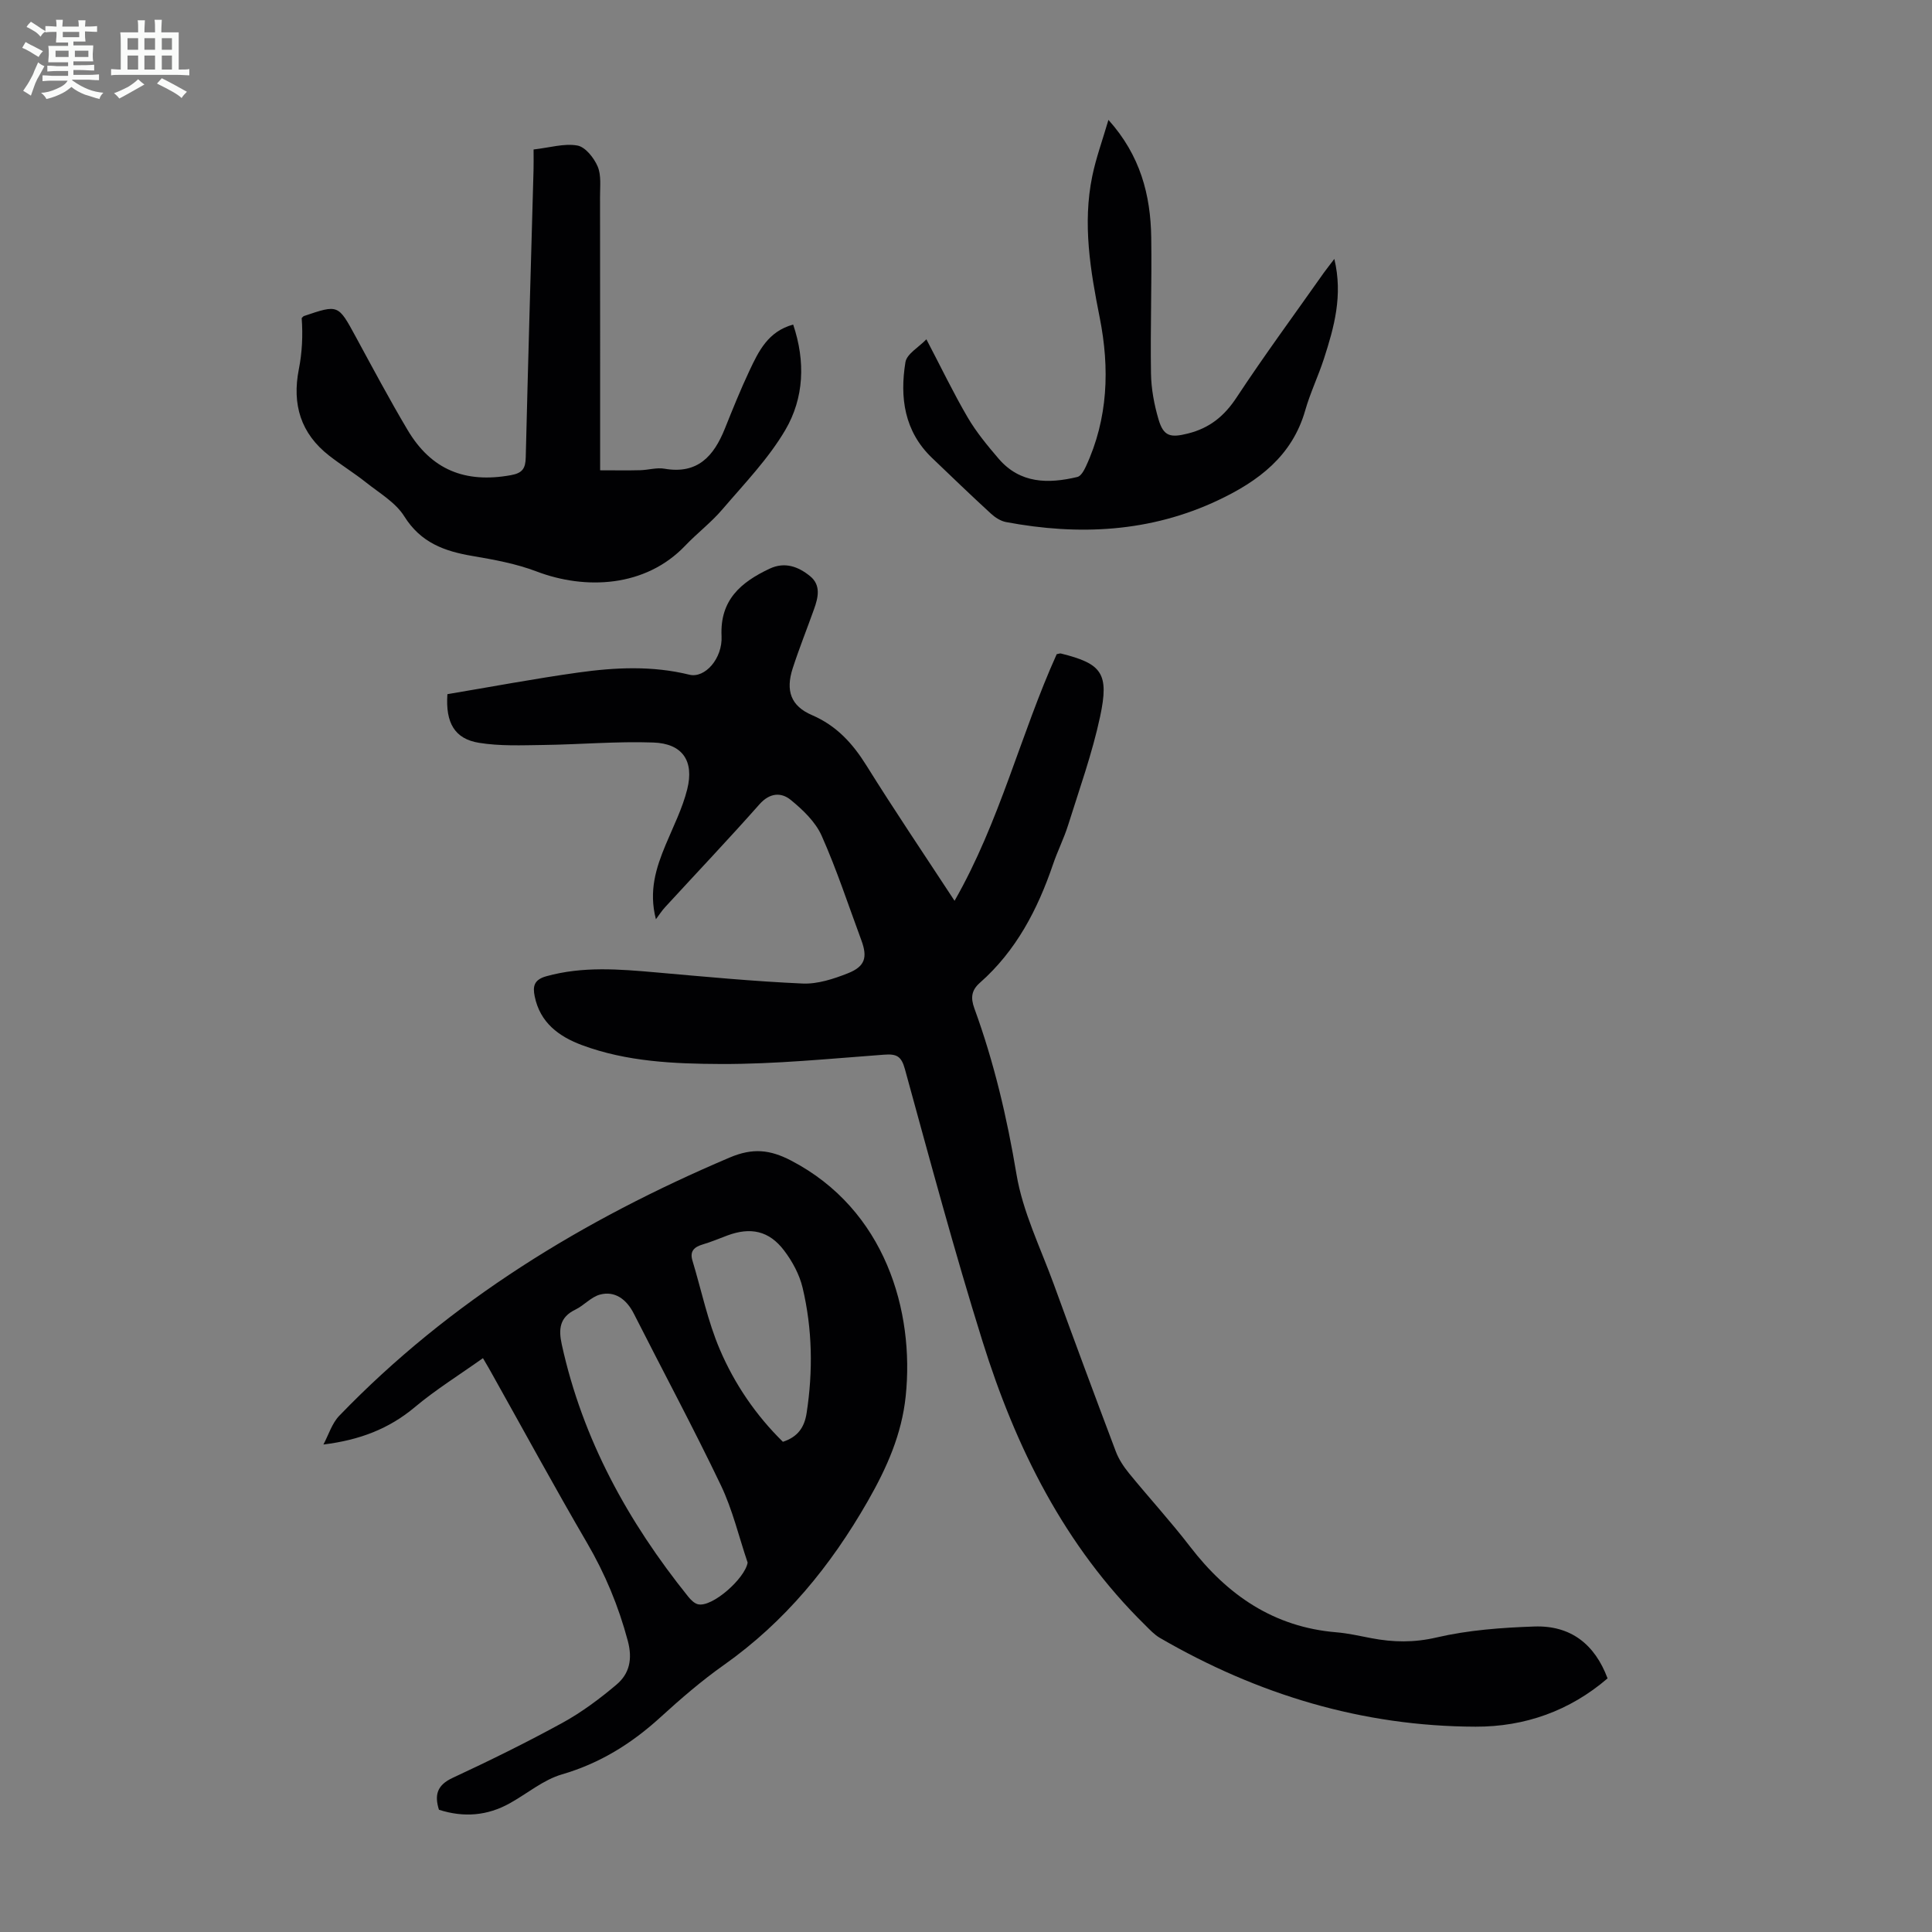
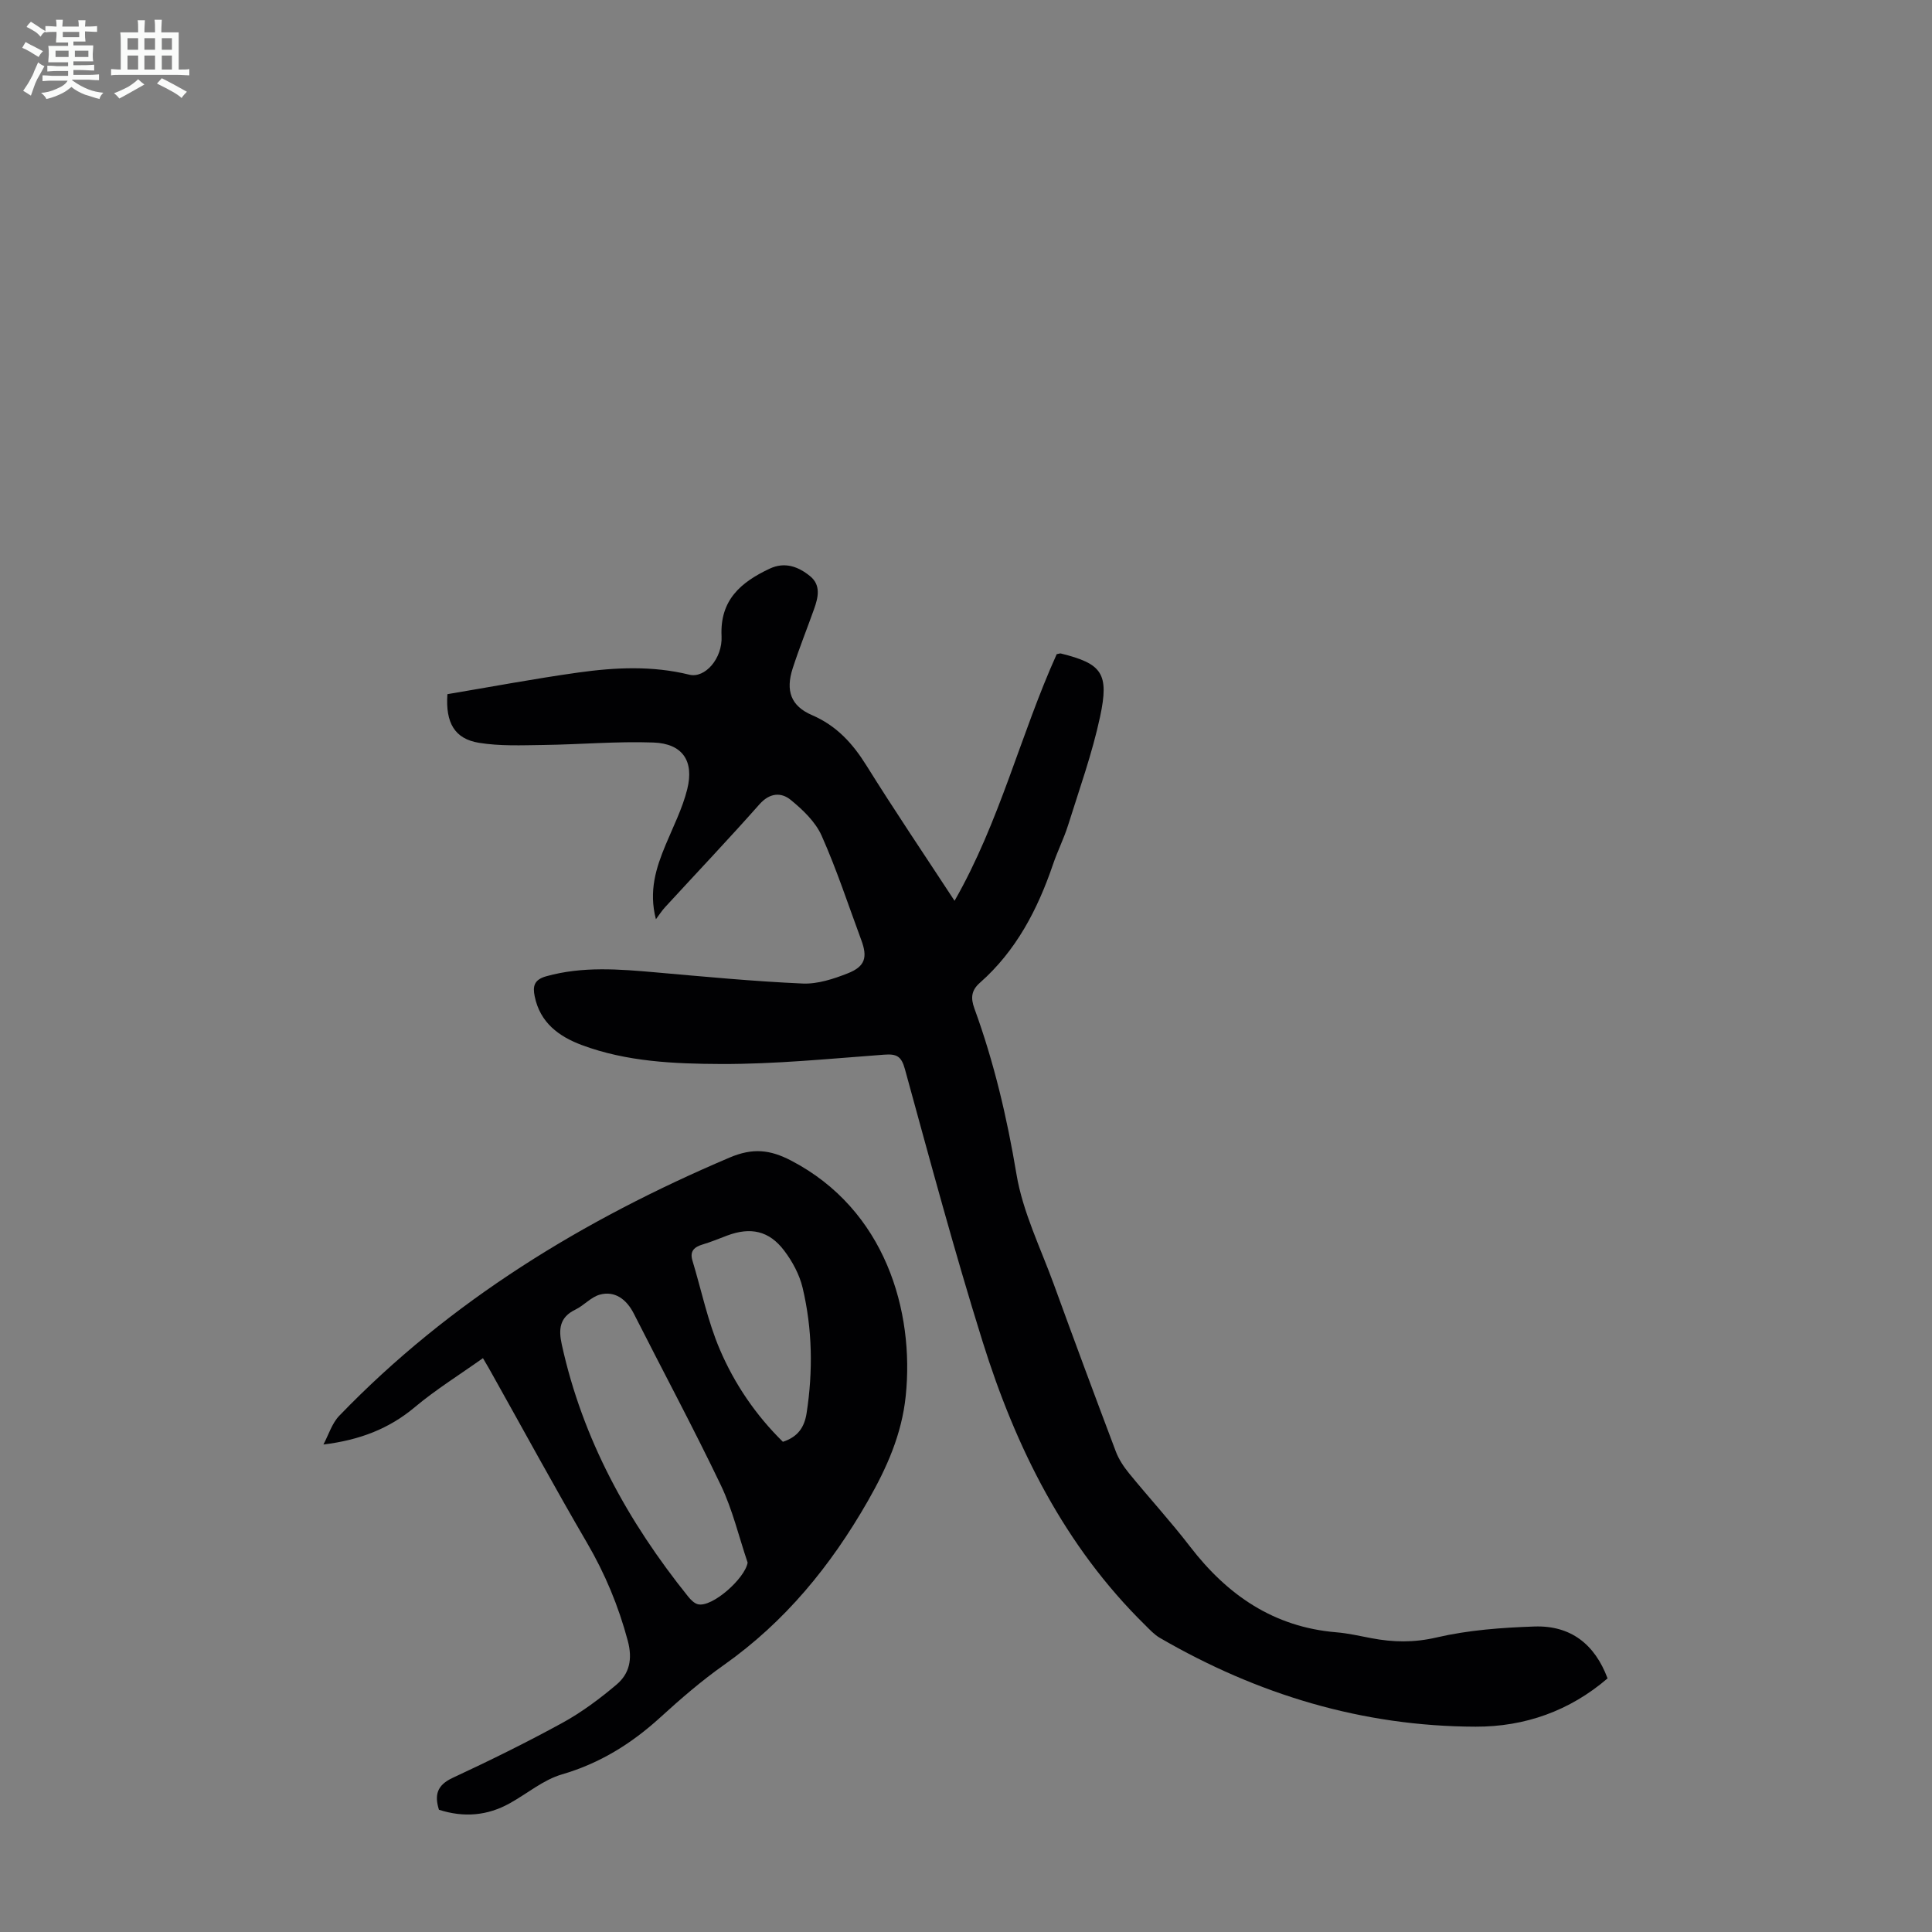
<svg xmlns="http://www.w3.org/2000/svg" enable-background="new 0 0 400 400" viewBox="0 0 400 400">
  <rect x="0" y="0" width="400" height="400" fill="#808080" stroke="none" />
  <path d="m6.8 9.5c.6.3 1.3.7 2.1 1.1-.4.4-.7.8-.9 1.2-.7-.4-1.3-.8-1.8-1.1s-1.1-.6-1.6-.8c.2-.4.5-.8.7-1.2.4.2.8.5 1.5.8zm.9 6.9c-.3.6-.5 1.1-.7 1.7s-.4 1.1-.6 1.7c-.6-.4-1.1-.7-1.6-1 .7-1 1.2-1.8 1.5-2.4.3-.5.6-1.1.8-1.7.3-.6.5-1.2.8-1.8.3.3.8.6 1.3.8-.7 1.3-1.2 2.2-1.5 2.7zm.1-11c.4.3 1 .7 1.7 1.1-.5.2-.8.6-1.1 1.1-.5-.6-1-1-1.4-1.2s-.9-.6-1.5-.8c.2-.4.5-.7.9-1.1.5.3.9.6 1.4.9zm10.5 13.1c1 .4 2 .6 3.1.7-.4.4-.7.8-.8 1.3-.9-.2-1.9-.6-3-.9-1-.4-2-.9-2.8-1.6-.5.4-1.1.9-1.9 1.3s-1.9.9-3.3 1.2c-.1-.3-.5-.8-1.1-1.3 1 0 2.1-.3 3.2-.8 1.2-.5 1.9-1 2.3-1.7h-3.2c-.4 0-1 0-2 .1v-1.2c1 0 1.7.1 2 .1h3.3v-1h-2.3c-.2 0-.9 0-2 .1v-1.2c1.2 0 1.9.1 2 .1h2.3v-.8h-4.1c0-.7.1-1.2.1-1.6 0-.5 0-1.1-.1-1.8h4.1v-.7h-2.5c0-.6.1-1.1.1-1.6v-.6h-.5c-.4 0-1 0-1.8.1v-1.3c1.2 0 1.9.1 2.1.1h.2c0-.3 0-.8-.1-1.4h1.4c0 .6-.1 1-.1 1.4h3.4c0-.4 0-.8-.1-1.3h1.5c0 .4-.1.9-.1 1.3.7 0 1.5 0 2.5-.1v1.2c-1 0-1.8-.1-2.5-.1v.6c0 .3 0 .8.1 1.5h-2.5v.8h4.1c0 .7-.1 1.3-.1 1.8s0 1 .1 1.5h-4.1v.8h1.4c.8 0 1.8 0 2.9-.1v1.2c-1 0-1.9-.1-2.8-.1h-1.5v1h3.2c.3 0 1 0 2.1-.1v1.2c-1.1 0-1.8-.1-2.1-.1h-3.4l-.1.1c1.4 1 2.4 1.5 3.4 1.9zm-4.1-6.7v-1.3h-2.7v1.3zm2.2-4.1v-1.1h-3.4v1.1zm1.9 4.1v-1.3h-2.8v1.3z" fill="#fafbfa" />
  <path d="m37 6.7v2.3 5.4c1 0 1.8 0 2.2-.1v1.3c-.6 0-1.5-.1-2.5-.1h-11.9c-.7 0-1.3 0-1.8.1v-1.3c.5 0 1.1.1 2 .1v-5.2c0-1 0-1.8-.1-2.5h3.7c0-1.3 0-2.1-.1-2.5h1.5c0 .4-.1 1.3-.1 2.5h2.2c0-1.2 0-2.1-.1-2.6h1.5c0 .4-.1 1.3-.1 2.6zm-12.3 13.7c-.3-.4-.7-.8-1.1-1.1 1.1-.4 2.1-.9 2.9-1.3.8-.5 1.5-1 2.1-1.6.4.4.9.8 1.3 1.1-2.5 1.4-4.2 2.4-5.2 2.9zm3.9-10.1v-2.4h-2.2v2.4zm0 4.1v-2.9h-2.2v2.9zm3.5-4.1v-2.4h-2.2v2.4zm0 4.1v-2.9h-2.2v2.9zm.4 2.9 1-1.1c.6.3 1.4.7 2.5 1.3s2 1.1 2.7 1.5c-.4.4-.8.8-1.1 1.3-.8-.8-2.5-1.7-5.1-3zm3.1-7v-2.4h-2.1v2.4zm0 4.1v-2.9h-2.1v2.9z" fill="#fafbfa" />
  <g fill="#010103">
    <path d="m135.8 190.32c-1.52-5.85.03-10.65 2.01-15.4 1.58-3.8 3.48-7.54 4.47-11.5 1.48-5.9-1-9.48-7.02-9.69-7.57-.27-15.17.41-22.77.51-4.45.06-8.97.26-13.33-.45-4.99-.81-6.95-4.09-6.53-10.07 8.9-1.49 17.97-3.2 27.1-4.48 7.65-1.07 15.33-1.44 23 .45 3.22.79 6.89-3.36 6.66-7.99-.36-7.48 4.01-11.16 9.93-13.95 3.17-1.5 5.96-.44 8.38 1.52 2.3 1.86 1.71 4.41.85 6.81-1.46 4.1-3.09 8.15-4.43 12.29-1.5 4.63-.39 7.8 3.98 9.68 5.11 2.2 8.43 5.86 11.3 10.46 5.79 9.29 11.93 18.37 18.23 27.99 9.38-16.39 13.66-34.47 21.15-51.06.45-.08.68-.19.87-.14 8.47 2.11 10.04 4.06 8.11 13.09-1.63 7.61-4.29 15-6.62 22.45-.87 2.77-2.2 5.38-3.13 8.13-3.18 9.33-7.62 17.87-15.13 24.5-1.76 1.55-1.95 3.09-1.15 5.3 4.07 11.15 6.76 22.59 8.72 34.34 1.3 7.81 4.98 15.24 7.73 22.79 4.2 11.55 8.48 23.07 12.82 34.57.61 1.63 1.63 3.17 2.73 4.53 4.17 5.11 8.65 9.99 12.67 15.22 7.73 10.05 17.33 16.65 30.27 17.73 2.44.2 4.86.76 7.27 1.22 4.51.86 8.81.94 13.48-.15 6.58-1.53 13.48-2.04 20.27-2.27 7.47-.25 12.48 3.63 15.14 10.74-7.83 6.73-17.13 10.03-27.32 10-23.44-.06-45.17-6.66-65.38-18.39-1.13-.66-2.07-1.68-3.02-2.62-16.73-16.43-26.82-36.78-33.69-58.77-5.83-18.65-10.89-37.53-16.07-56.37-.74-2.71-1.75-3.17-4.31-2.98-11.25.83-22.52 1.97-33.77 1.93-9.67-.04-19.5-.46-28.78-3.91-4.81-1.79-8.69-4.67-9.79-10.11-.41-2.01-.19-3.43 2.42-4.15 7.53-2.09 15.06-1.47 22.65-.8 10.12.89 20.24 1.86 30.39 2.31 3.1.14 6.42-.95 9.38-2.12 3.59-1.42 4.11-3.31 2.78-6.88-2.68-7.23-5.08-14.58-8.21-21.61-1.28-2.87-3.89-5.36-6.4-7.41-1.97-1.61-4.34-1.49-6.46.9-6.38 7.21-13.01 14.19-19.52 21.28-.71.76-1.29 1.68-1.93 2.53z" />
    <path d="m99.99 281.19c-4.95 3.52-9.78 6.52-14.1 10.14-5.32 4.47-11.41 6.82-18.93 7.74 1.07-2 1.76-4.37 3.27-5.94 22.96-23.82 50.56-40.6 80.83-53.47 4.8-2.04 8.37-1.64 12.72.62 19.53 10.16 25.56 31.22 23.74 48.75-.82 7.93-3.9 14.85-7.87 21.79-7.68 13.41-17.12 24.95-29.78 33.9-4.65 3.28-8.99 7.04-13.2 10.88-5.95 5.42-12.48 9.48-20.33 11.77-3.85 1.12-7.18 3.97-10.78 5.97-4.64 2.59-9.51 3.01-14.68 1.35-.94-3-.45-5.08 2.83-6.6 7.69-3.58 15.32-7.33 22.76-11.41 3.97-2.18 7.69-4.96 11.16-7.89 2.7-2.28 3.36-5.28 2.35-9.07-1.92-7.19-4.7-13.88-8.45-20.3-6.7-11.48-13.05-23.17-19.55-34.77-.47-.87-.97-1.72-1.99-3.46zm54.8 42.33c-1.82-5.36-3.12-10.96-5.55-16.03-5.73-11.97-12.02-23.67-18.01-35.51-1.52-3-3.95-4.78-7.04-3.94-1.83.5-3.28 2.24-5.06 3.1-3.28 1.58-3.52 4.04-2.82 7.22 4.3 19.63 13.7 36.68 26.17 52.2.53.66 1.27 1.41 2.04 1.59 2.94.68 9.72-5.34 10.27-8.63zm7.3-25.01c3.12-1.02 4.46-3.03 4.91-5.94 1.34-8.71 1.2-17.4-.83-25.96-.65-2.73-2.11-5.44-3.82-7.69-3.12-4.13-6.97-4.92-11.8-3.11-1.67.63-3.32 1.32-5.03 1.83-1.74.52-2.76 1.35-2.16 3.34 1.86 6.15 3.16 12.54 5.67 18.41 3.06 7.18 7.49 13.65 13.06 19.12z" />
-     <path d="m110.47 30.95c3.35-.38 6.34-1.31 9.07-.82 1.65.29 3.44 2.56 4.2 4.34.78 1.83.48 4.17.49 6.28.03 18.77.02 37.55.02 56.62 3.29 0 5.8.05 8.31-.02 1.67-.04 3.4-.59 5-.31 6.87 1.2 10.22-2.6 12.5-8.26 1.62-4.04 3.25-8.09 5.1-12.02 1.9-4.03 3.85-8.15 9.06-9.56 2.57 7.63 2.25 15.2-1.62 21.81-3.51 5.98-8.49 11.13-13.04 16.45-2.31 2.71-5.21 4.91-7.68 7.5-8.28 8.7-20.76 9.17-30.77 5.36-4.23-1.61-8.8-2.45-13.29-3.21-5.8-.98-10.71-2.75-14.12-8.21-1.8-2.88-5.17-4.83-7.95-7.04-2.45-1.95-5.13-3.59-7.6-5.52-5.9-4.6-7.71-10.62-6.28-17.89.68-3.44.86-6.98.59-10.59.16-.15.3-.37.48-.43 7.12-2.42 7.08-2.39 10.69 4.25 3.52 6.48 6.99 13 10.75 19.33 4.91 8.27 11.91 11.08 21.39 9.37 2.44-.44 3.03-1.43 3.08-3.71.48-19.79 1.06-39.58 1.61-59.37.04-1.33.01-2.66.01-4.35z" />
-     <path d="m276.26 53.61c1.81 7.58-.05 14.14-2.15 20.65-1.17 3.61-2.84 7.06-3.88 10.71-2.7 9.47-9.74 14.68-18.01 18.59-14.07 6.65-28.84 7.36-43.92 4.53-1.12-.21-2.27-.95-3.14-1.75-4.12-3.78-8.15-7.66-12.19-11.53-5.75-5.5-6.7-12.51-5.51-19.82.28-1.73 2.78-3.11 4.34-4.74 3.02 5.76 5.57 11.08 8.54 16.16 1.79 3.06 4.1 5.85 6.41 8.55 4.45 5.19 10.28 5.23 16.31 3.79.73-.17 1.37-1.33 1.76-2.17 4.61-9.93 4.95-20.32 2.86-30.84-1.93-9.7-3.57-19.4-1.54-29.26.77-3.76 2.11-7.41 3.35-11.66 6.62 7.37 8.73 15.56 8.86 24.34.14 9.38-.2 18.77-.05 28.15.05 3.2.66 6.47 1.57 9.55 1.04 3.53 2.51 3.79 6.06 2.9 4.49-1.12 7.54-3.59 10.1-7.48 5.78-8.77 12.02-17.24 18.07-25.83.58-.8 1.19-1.56 2.16-2.84z" />
+     <path d="m276.26 53.61z" />
  </g>
</svg>